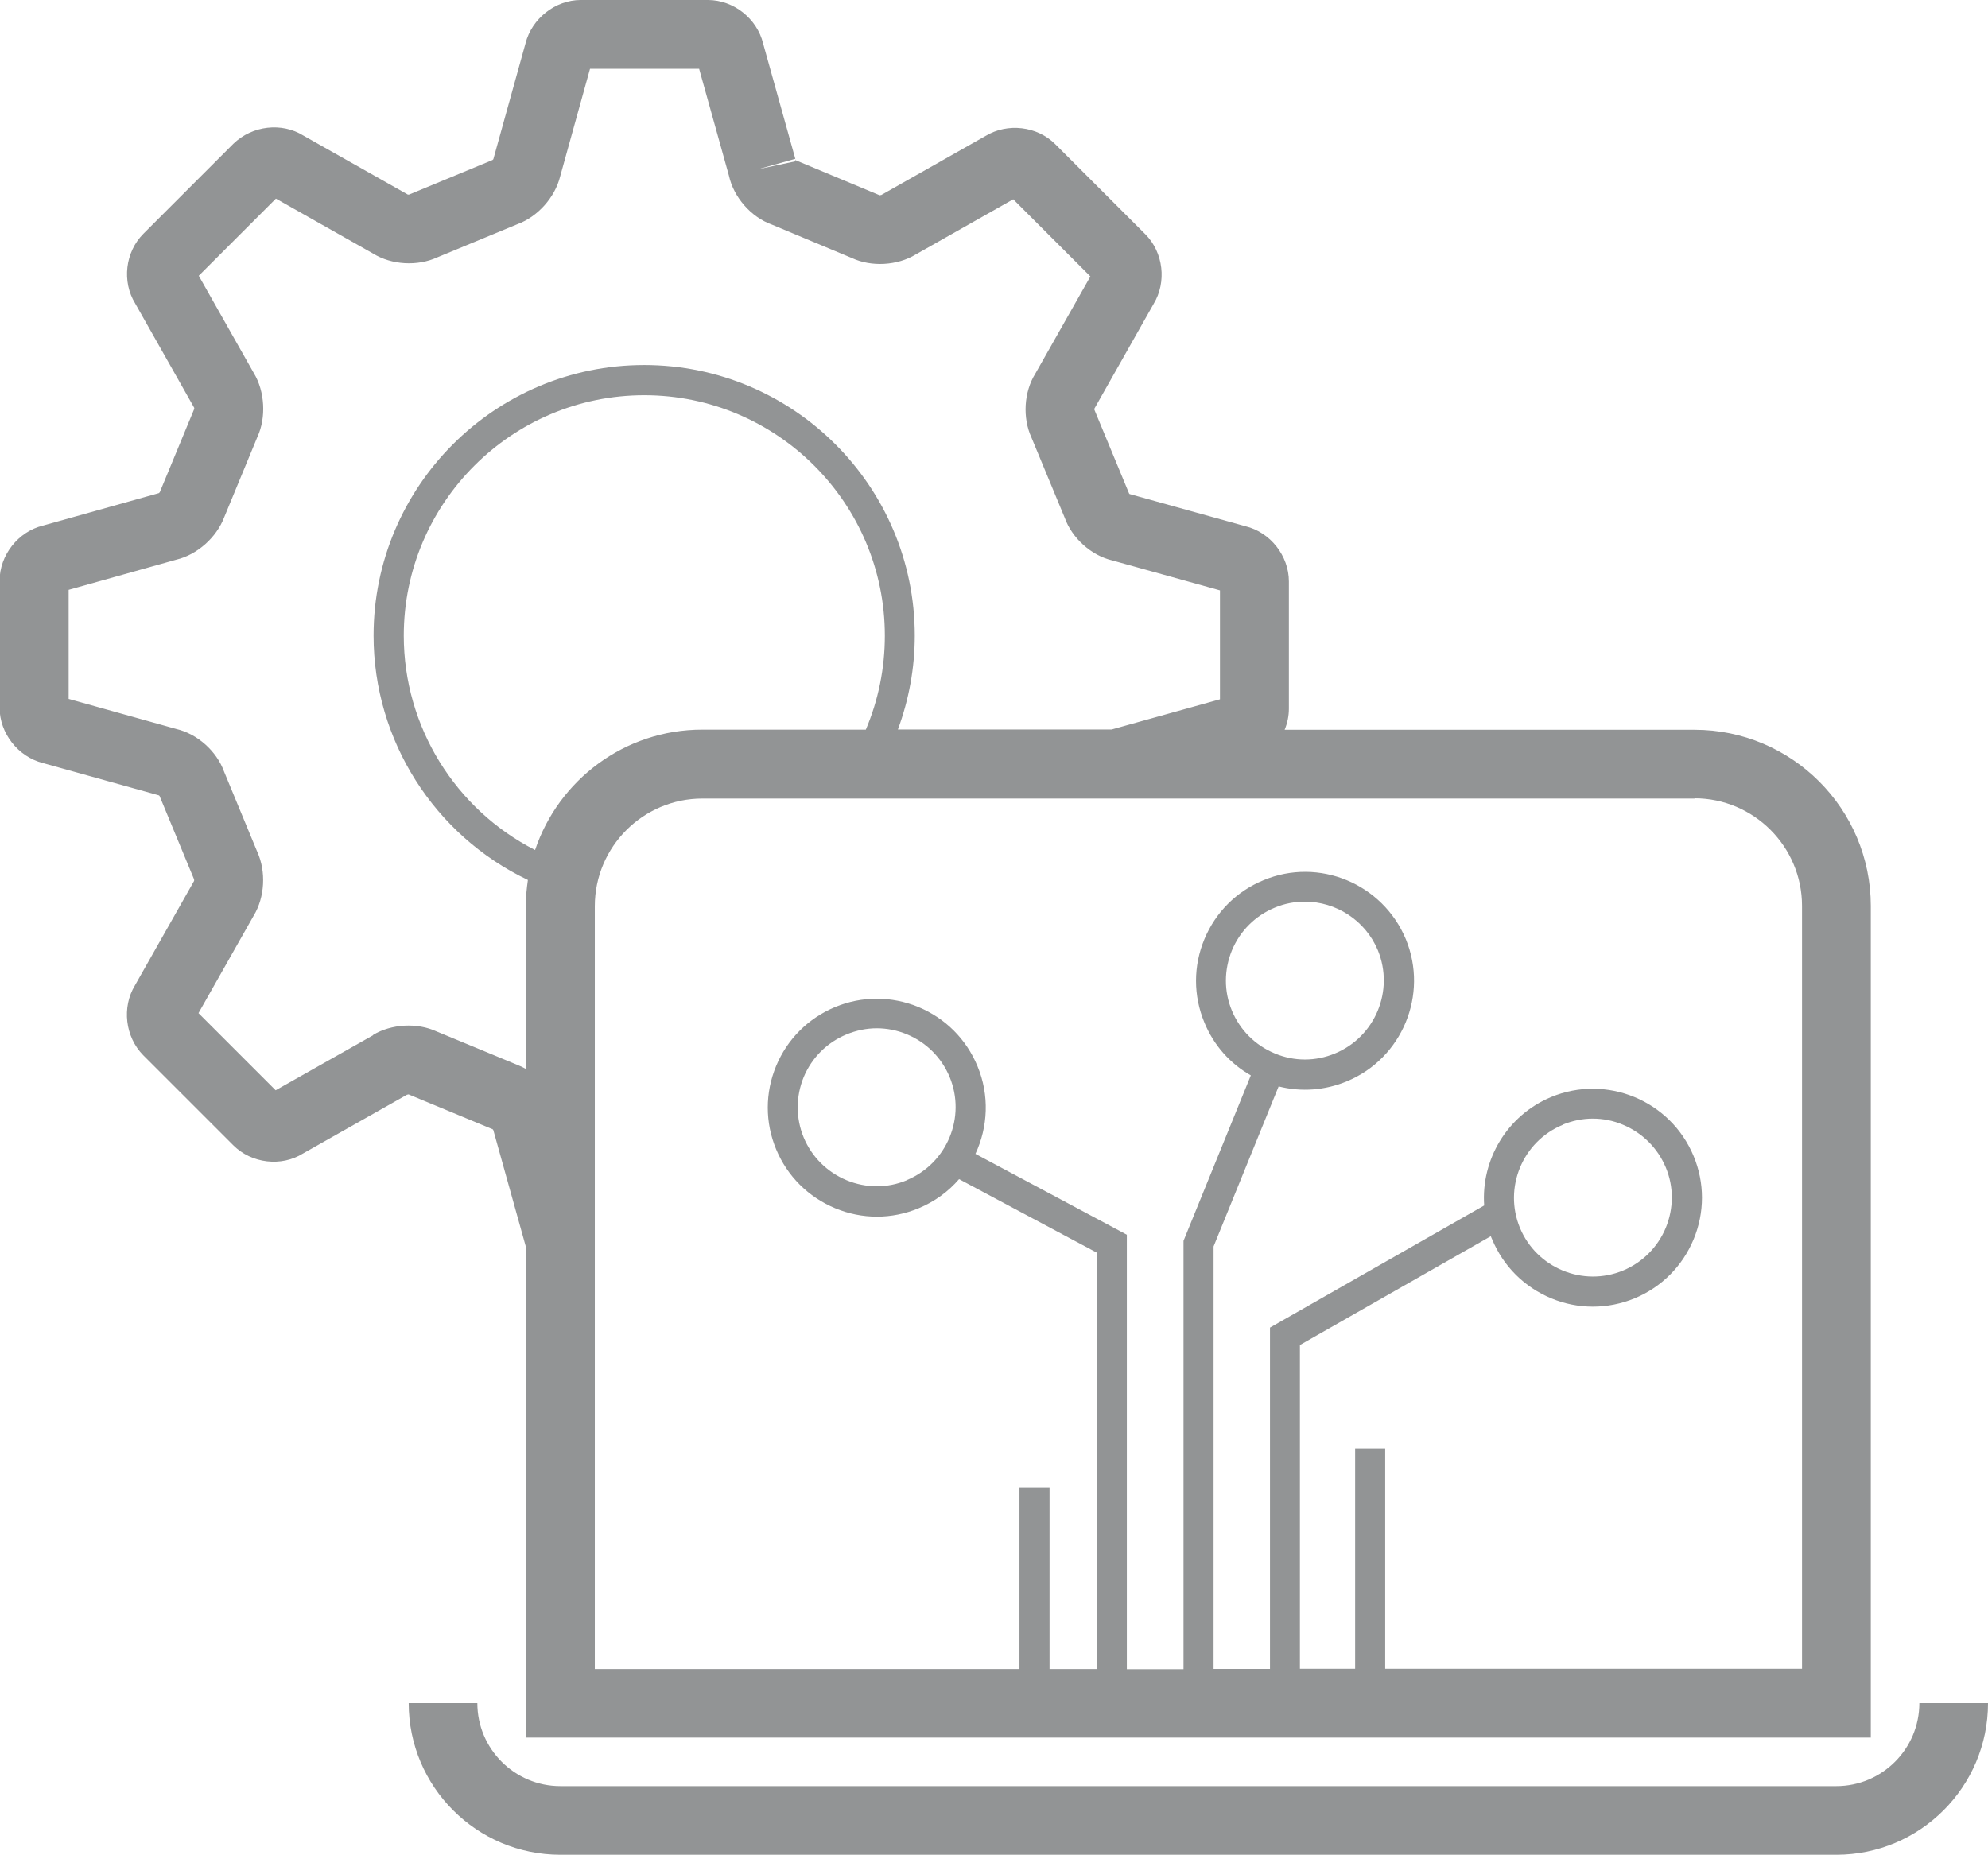
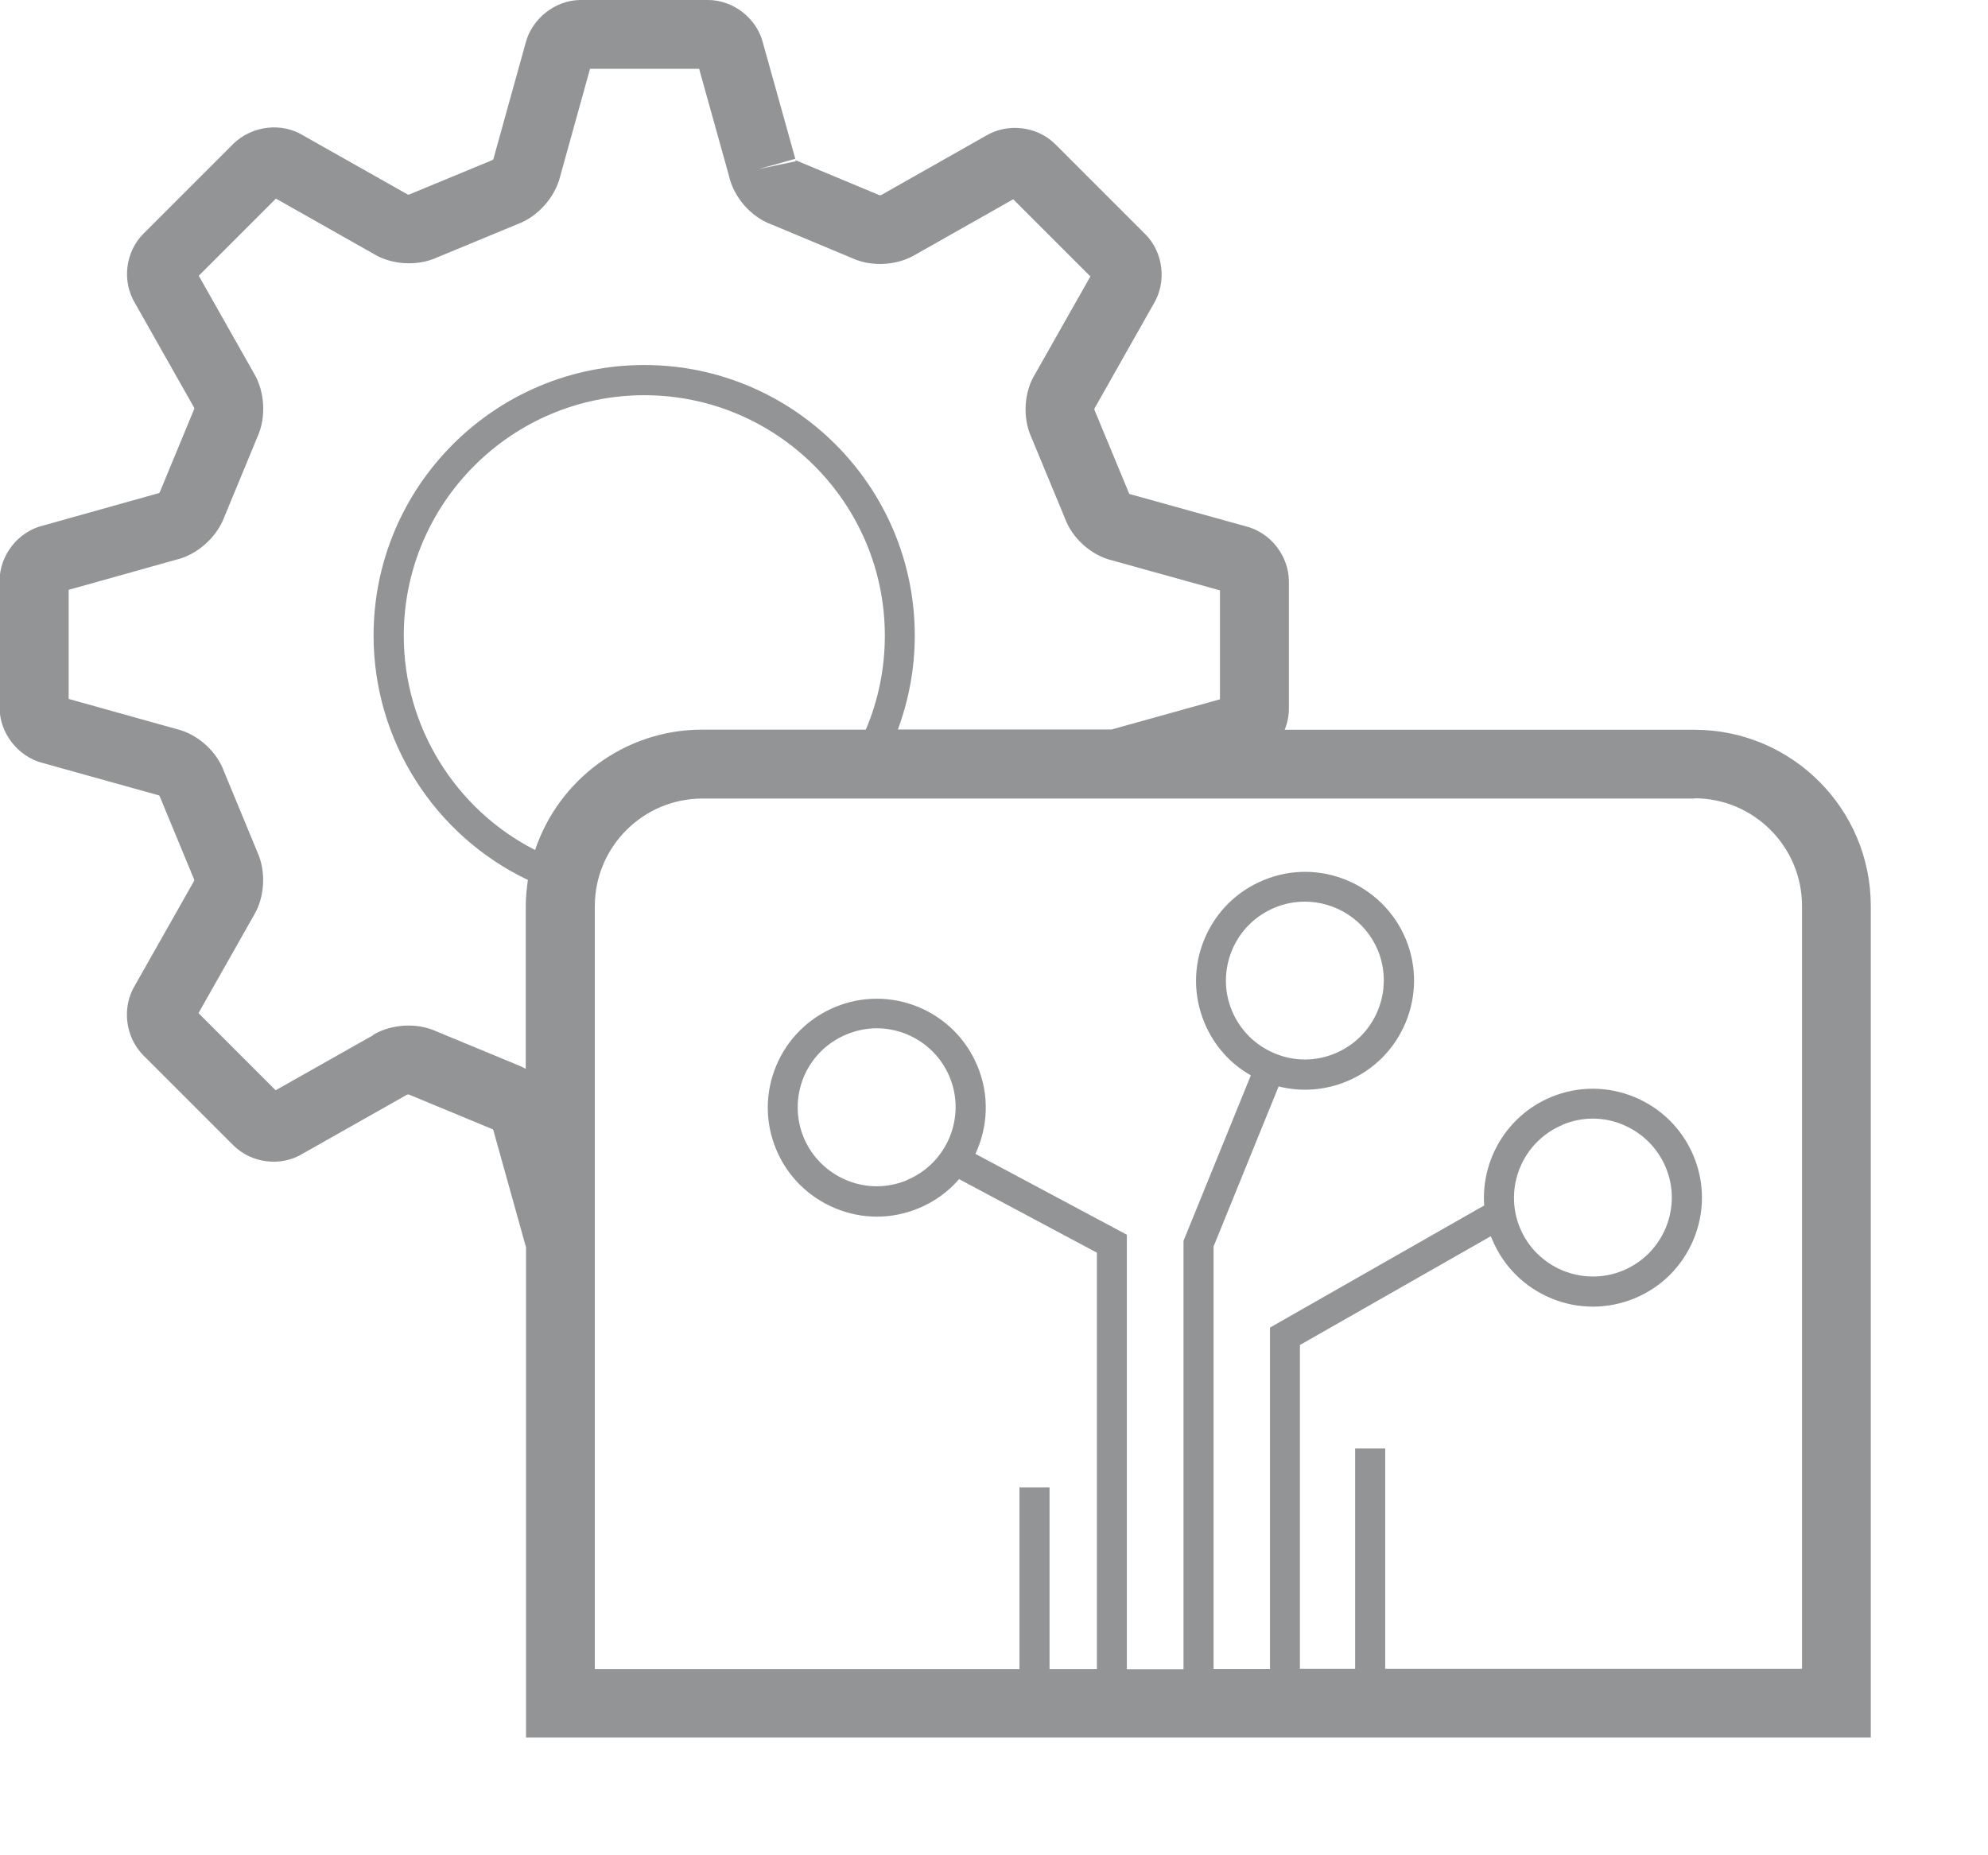
<svg xmlns="http://www.w3.org/2000/svg" id="Ebene_2" data-name="Ebene 2" viewBox="0 0 149.43 139.43">
  <defs>
    <style>
      .cls-1 {
        fill: #929495;
      }
    </style>
  </defs>
  <g id="Layer_2" data-name="Layer 2">
    <g>
      <path class="cls-1" d="M37.01,84.87s.05.05.07.08l2.44,8.75h.02s0,36.92,0,36.92h101.08v-62.51c0-7.31-5.94-13.25-13.25-13.25h-30.81c.21-.5.32-1.04.32-1.59v-9.56c0-1.93-1.4-3.7-3.26-4.15l-8.67-2.41h-.03s-.03-.04-.05-.05l-2.61-6.3s0-.05,0-.08l4.45-7.87c1-1.64.74-3.88-.62-5.24l-6.77-6.77c-1.36-1.36-3.59-1.62-5.24-.62l-7.84,4.44h-.02s-.07.02-.1.02l-6.28-2.62s-.05-.06-.06-.08c0,0,.01.02.02.06l-.08-.02s.06.02.08.03c0,.02.01.04.02.07l-2.83.6,2.79-.78-2.42-8.67c-.45-1.87-2.22-3.27-4.15-3.27h-9.56c-1.91,0-3.68,1.4-4.15,3.26l-2.41,8.68v.02s-.05.05-.07.07l-6.28,2.6s-.05,0-.08,0l-7.86-4.44c-1.61-1-3.83-.76-5.25.61l-6.77,6.77c-1.37,1.37-1.63,3.6-.62,5.24l4.44,7.85s0,.06,0,.08l-2.59,6.26s-.05.05-.07.07l-8.71,2.44c-1.86.45-3.26,2.22-3.26,4.14v9.56c0,1.91,1.39,3.68,3.25,4.15l8.72,2.43s.03.03.05.04l2.6,6.28s0,.07,0,.11l-4.45,7.86c-.99,1.63-.74,3.86.62,5.24l6.77,6.77c1.38,1.38,3.62,1.64,5.25.62l7.82-4.42h.02s.06-.01.09-.02l6.27,2.6ZM40.22,63.9c-5.98-3.05-9.87-9.26-9.87-16.11,0-9.97,8.11-18.08,18.08-18.08s18.08,8.11,18.08,18.08c0,2.45-.49,4.85-1.43,7.06h-12.3c-5.84,0-10.8,3.8-12.56,9.05ZM127.36,60.01c4.46,0,8.09,3.63,8.09,8.09v57.35h-31.33v-16.57h-2.26v16.57h-4.15v-24.34l14.35-8.18c.03.08.06.16.1.24.84,2.02,2.42,3.59,4.44,4.43,2.02.84,4.25.83,6.27,0,2.02-.84,3.59-2.41,4.43-4.43.84-2.02.84-4.25,0-6.27h0c-1.74-4.18-6.55-6.16-10.71-4.43-3.33,1.39-5.27,4.73-5.03,8.15l-16.1,9.18v25.66h-4.24v-31.76l4.89-12.03c1.7.43,3.48.3,5.12-.38,4.17-1.72,6.16-6.52,4.44-10.69h0c-1.74-4.18-6.55-6.17-10.7-4.43-2.02.83-3.6,2.41-4.44,4.43s-.84,4.25,0,6.27c.7,1.7,1.92,3.08,3.49,3.97l-5.06,12.44v32.2h-4.26v-32.66l-11.38-6.08c.94-2.01,1.07-4.4.15-6.6-.84-2.03-2.42-3.6-4.44-4.44-2.02-.83-4.24-.83-6.25,0-2.02.84-3.6,2.41-4.44,4.43-.84,2.02-.84,4.25,0,6.27.84,2.02,2.42,3.59,4.44,4.43,2.02.84,4.25.84,6.27,0,1.21-.5,2.24-1.26,3.04-2.19l10.36,5.53v31.3h-3.56v-13.66h-2.26v13.66h-31.92v-57.35c0-4.46,3.63-8.09,8.09-8.09h74.58ZM117.45,84.55c.73-.3,1.5-.46,2.27-.46s1.54.15,2.27.46c1.46.61,2.61,1.75,3.22,3.21.61,1.46.6,3.07,0,4.54-.61,1.46-1.75,2.6-3.21,3.21-3.01,1.25-6.49-.18-7.75-3.2-1.25-3.02.19-6.5,3.21-7.75ZM95.82,79.19c-1.47-.61-2.61-1.75-3.22-3.21-.61-1.46-.6-3.07,0-4.54.61-1.46,1.75-2.6,3.22-3.21.74-.31,1.51-.45,2.26-.45,2.32,0,4.54,1.38,5.49,3.66,1.24,3.03-.2,6.5-3.22,7.75-1.46.61-3.07.61-4.53,0ZM68.17,88.72c-1.46.61-3.07.61-4.54,0-1.46-.61-2.61-1.75-3.22-3.21-.6-1.46-.6-3.07,0-4.54.61-1.46,1.75-2.6,3.22-3.21.73-.3,1.5-.46,2.27-.46s1.53.15,2.26.45c1.47.61,2.61,1.75,3.22,3.21,1.25,3.02-.19,6.49-3.21,7.75ZM28.05,77.82l-7.33,4.14-5.8-5.8,4.15-7.33c.84-1.38.94-3.32.27-4.79l-2.5-6.04c-.55-1.53-2-2.83-3.59-3.2l-8.09-2.26v-8.2l8.1-2.27c1.56-.37,3.01-1.66,3.59-3.18l2.5-6.05c.67-1.45.56-3.42-.27-4.79l-4.14-7.32,5.8-5.8,7.32,4.14c1.38.85,3.32.96,4.8.28l6.04-2.5c1.52-.56,2.81-2.01,3.2-3.57l2.25-8.11h8.2l2.24,8.03h0c.35,1.62,1.66,3.12,3.22,3.68l6.03,2.52c1.46.68,3.41.57,4.79-.27l7.33-4.15,5.8,5.8-4.14,7.31c-.86,1.38-.97,3.32-.29,4.8l2.5,6.03c.55,1.54,2,2.84,3.58,3.21l8.09,2.25v8.19l-8.15,2.27h0s-16.06,0-16.06,0c.83-2.24,1.27-4.63,1.27-7.06,0-11.22-9.12-20.34-20.34-20.34s-20.34,9.12-20.34,20.34c0,7.9,4.59,15.03,11.6,18.37-.09.64-.16,1.28-.16,1.94v12.26c-.21-.12-.43-.22-.66-.31l-6.04-2.5c-1.46-.68-3.4-.57-4.78.26Z" />
-       <path class="cls-1" d="M144.27,128.03c0,3.44-2.8,6.24-6.24,6.24H42.12c-3.44,0-6.24-2.8-6.24-6.24h-5.16c0,6.29,5.11,11.4,11.4,11.4h95.91c6.29,0,11.4-5.11,11.4-11.4h-5.16Z" />
    </g>
  </g>
</svg>